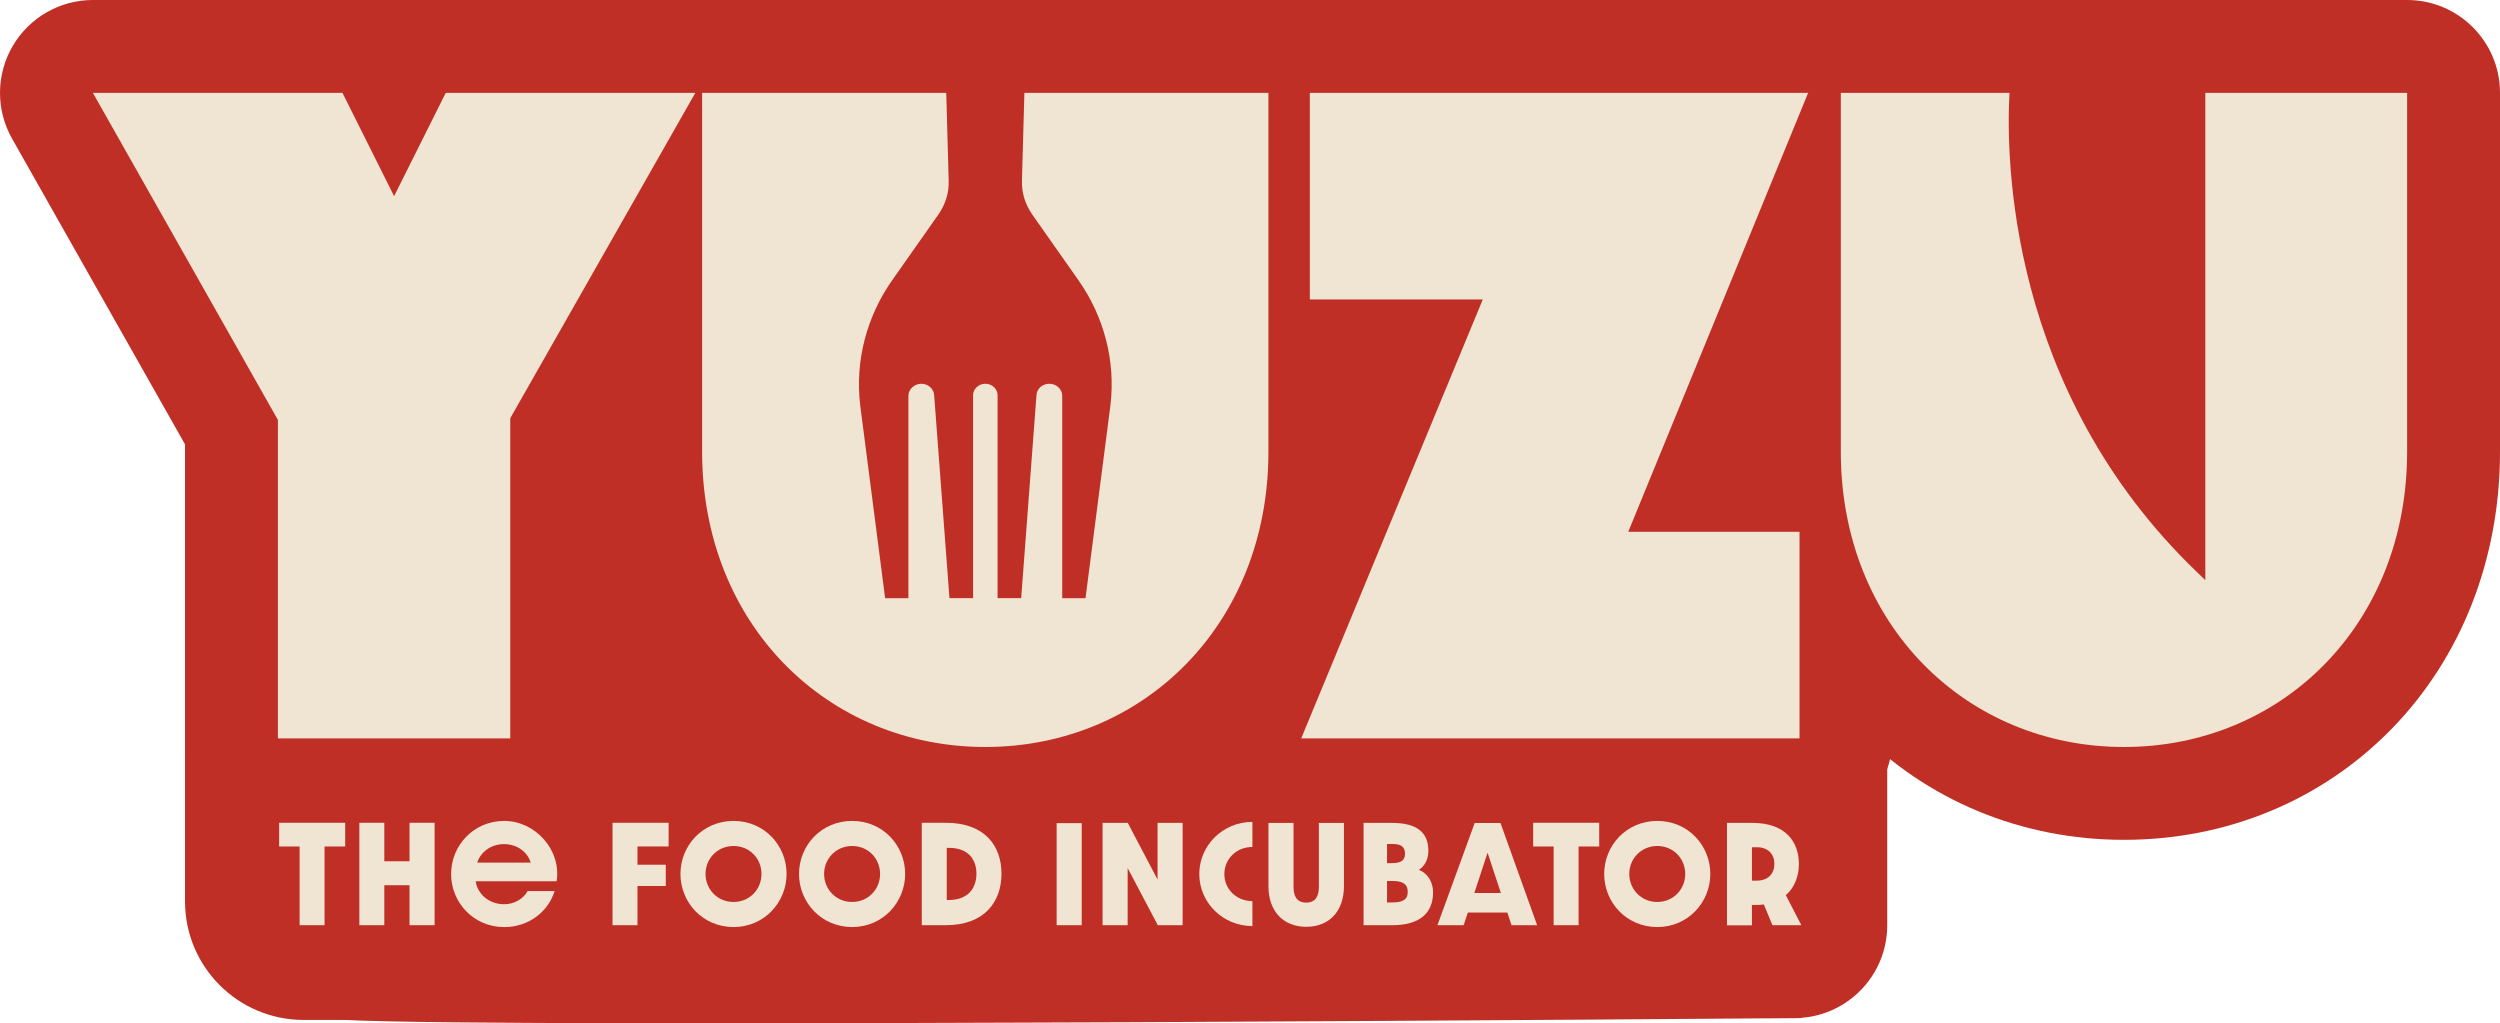
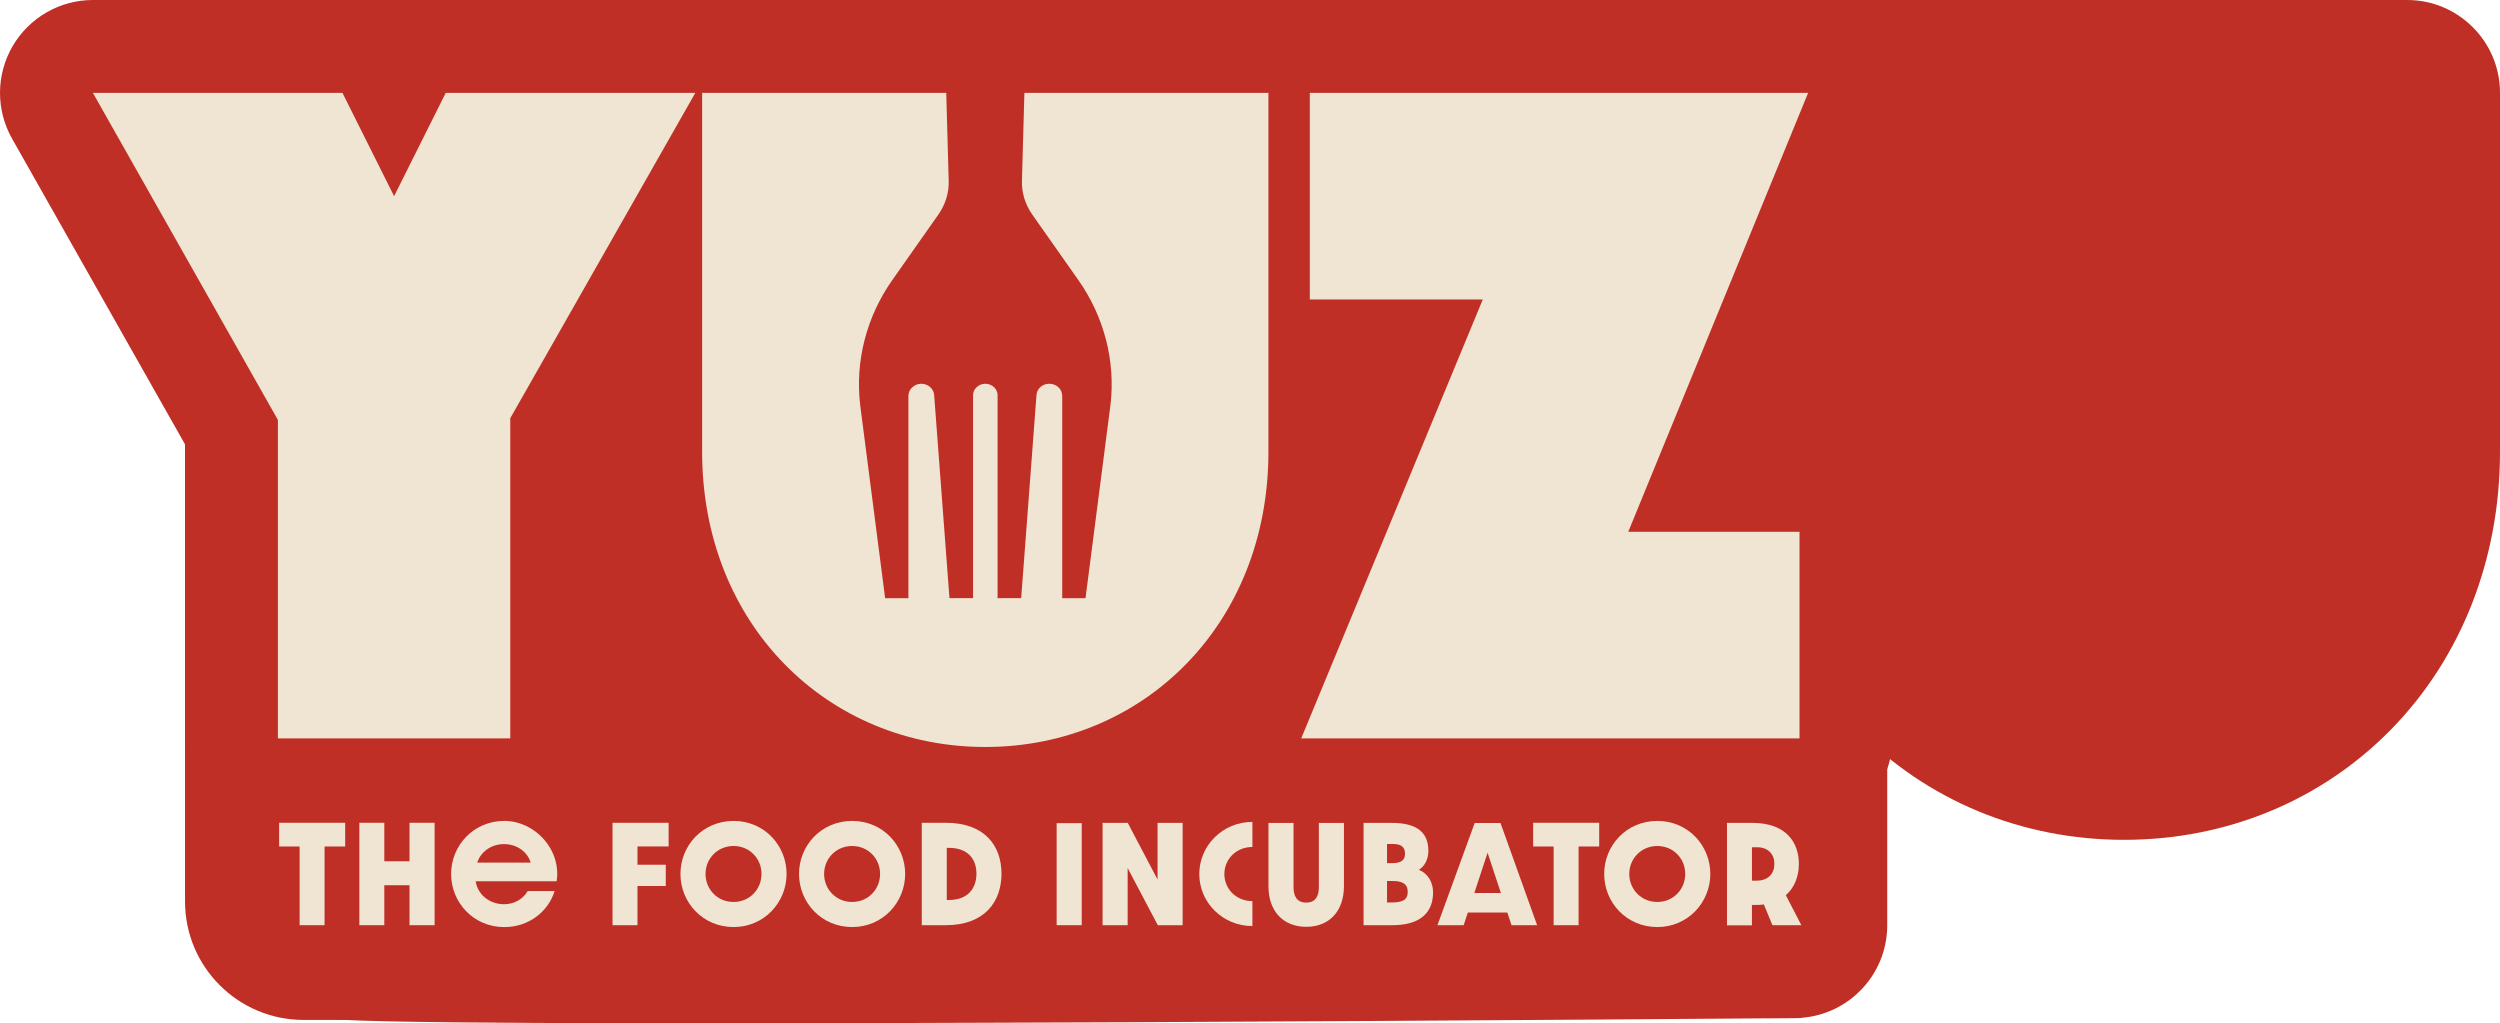
<svg xmlns="http://www.w3.org/2000/svg" id="Livello_2" viewBox="0 0 807.48 330.53">
  <defs>
    <style>.cls-1{fill:#f0e4d2;}.cls-2{fill:#c02f26;}</style>
  </defs>
  <g id="Livello_1-2">
    <path class="cls-2" d="M570.43,230.87h39.13v67.99c0,16.54-13.43,29.97-29.97,29.97h-9.16v-97.96h0Z" />
    <path class="cls-2" d="M59.76,143.53v147.62c0,21.14,17.14,38.28,38.28,38.28h13.45v-185.9h-51.73Z" />
    <path class="cls-2" d="M65.39,230.7s-4.45,95.95,46.11,98.73c50.56,2.78,470.32-.6,470.32-.6l2.19-76.78-518.62-21.35Z" />
    <polygon class="cls-2" points="100.83 0 756.99 0 756.99 142.23 584.01 252.05 79.89 252.05 79.89 114.55 100.83 0" />
    <path class="cls-2" d="M89.76,268.48c-16.57,0-30-13.43-30-30v-94.95L3.89,44.77c-5.25-9.29-5.18-20.67.2-29.89C9.46,5.67,19.33,0,30,0h80.61c6.05,0,11.83,1.82,16.68,5.06,4.85-3.24,10.62-5.06,16.68-5.06h80.61c10.68,0,20.56,5.68,25.93,14.92,5.37,9.24,5.43,20.63.14,29.92l-55.84,98.18v95.47c0,16.57-13.43,30-30,30h-75.05Z" />
    <path class="cls-2" d="M420.28,268.48c-10.02,0-19.37-5-24.94-13.33-5.57-8.33-6.61-18.88-2.78-28.14l41.5-100.3h-11c-16.57,0-30-13.43-30-30V30c0-16.57,13.43-30,30-30h160.95c10,0,19.34,4.98,24.91,13.29,5.57,8.3,6.64,18.84,2.85,28.09l-41.14,100.39h10.6c16.57,0,30,13.43,30,30v66.71c0,16.57-13.43,30-30,30h-160.95Z" />
    <path class="cls-2" d="M686.03,271.26c-33.04,0-63.67-12.69-86.24-35.73-22.71-23.19-35.22-55.02-35.22-89.62V30c0-16.57,13.43-30,30-30h54.48c8.24,0,16.12,3.39,21.79,9.38,5.67,5.99,8.62,14.04,8.16,22.28-.43,7.69-.55,23.4,3.3,42.7V30c0-16.57,13.43-30,30-30h65.18c16.57,0,30,13.43,30,30v115.92c0,34.62-12.46,66.44-35.09,89.59-22.53,23.05-53.2,35.75-86.36,35.75Z" />
    <path class="cls-2" d="M318.26,271.26c-33.04,0-63.67-12.69-86.24-35.73-22.71-23.19-35.22-55.02-35.22-89.62V30c0-16.57,13.43-30,30-30h78.85c4.5,0,8.77.99,12.61,2.77,3.84-1.78,8.11-2.77,12.61-2.77h78.84c16.57,0,30,13.43,30,30v115.92c0,34.62-12.46,66.44-35.09,89.59-22.53,23.05-53.2,35.75-86.36,35.75Z" />
-     <path class="cls-2" d="M132.27,328.83c-1.38,0-2.74-.09-4.07-.27-1.33.18-2.69.27-4.07.27h-8.06c-16.57,0-30-13.43-30-30v-33.08c0-16.57,13.43-30,30-30h8.06c1.38,0,2.74.09,4.07.27,1.33-.18,2.69-.27,4.07-.27h8.1c16.57,0,30,13.43,30,30v33.08c0,16.57-13.43,30-30,30h-8.1Z" />
+     <path class="cls-2" d="M132.27,328.83c-1.38,0-2.74-.09-4.07-.27-1.33.18-2.69.27-4.07.27h-8.06c-16.57,0-30-13.43-30-30v-33.08c0-16.57,13.43-30,30-30h8.06h8.1c16.57,0,30,13.43,30,30v33.08c0,16.57-13.43,30-30,30h-8.1Z" />
    <path class="cls-2" d="M162.87,329.43c-26.01,0-47.16-21.16-47.16-47.16s21.16-47.12,47.16-47.12c13.77,0,26.81,5.99,35.78,16.44,8.92,10.39,12.86,24.09,10.79,37.58-.16,1.02-.36,2.02-.62,3.01-.23,1.56-.59,3.12-1.07,4.65-6.15,19.5-24.19,32.6-44.89,32.6Z" />
    <path class="cls-2" d="M197.84,328.83c-16.57,0-30-13.43-30-30v-33.08c0-16.57,13.43-30,30-30h18.12c16.57,0,30,13.43,30,30v7.66c0,2.56-.32,5.04-.92,7.41v5.34c0,9.39-4.32,17.77-11.07,23.27-4.28,11.34-15.24,19.4-28.07,19.4h-8.06Z" />
    <path class="cls-2" d="M236.94,329.43c-26.01,0-47.16-21.16-47.16-47.16s21.16-47.12,47.16-47.12,47.12,21.14,47.12,47.12-21.14,47.16-47.12,47.16Z" />
    <path class="cls-2" d="M275.24,329.43c-26.01,0-47.16-21.16-47.16-47.16s21.16-47.12,47.16-47.12,47.12,21.14,47.12,47.12-21.14,47.16-47.12,47.16Z" />
    <path class="cls-2" d="M297.74,328.83c-16.57,0-30-13.43-30-30v-33.08c0-16.57,13.43-30,30-30h7.74c27.82,0,48,19.53,48,46.44s-20.19,46.64-48,46.64h-7.74Z" />
    <rect class="cls-2" x="311.29" y="235.87" width="68.1" height="92.96" rx="30" ry="30" />
    <path class="cls-2" d="M373.97,328.83c-1.64,0-3.27-.13-4.86-.4-1.59.26-3.22.4-4.88.4h-8.1c-16.57,0-30-13.43-30-30v-33.04c0-16.57,13.43-30,30-30h8.14c1.62,0,3.23.13,4.8.39,1.57-.25,3.18-.39,4.82-.39h8.1c16.57,0,30,13.43,30,30v33.04c0,16.57-13.43,30-30,30h-8.02Z" />
    <path class="cls-2" d="M404.53,329.11c-26.01,0-47.16-21-47.16-46.8s21.16-46.84,47.16-46.84c16.57,0,30,13.43,30,30v8.1c0,3.04-.45,5.98-1.29,8.74.84,2.77,1.29,5.7,1.29,8.74v8.06c0,16.57-13.43,30-30,30Z" />
    <path class="cls-2" d="M421.89,329.35c-24.05,0-42.19-18.54-42.19-43.11v-20.45c0-16.57,13.43-30,30-30h8.1c1.39,0,2.75.09,4.09.28,1.34-.18,2.7-.28,4.09-.28h8.1c16.57,0,30,13.43,30,30v20.45c0,24.58-18.14,43.11-42.19,43.11Z" />
    <path class="cls-2" d="M440.42,328.83c-16.57,0-30-13.43-30-30v-33.04c0-16.57,13.43-30,30-30h9.18c28.68,0,41.75,20.23,41.75,39.02,0,.8-.02,1.6-.07,2.39,1.04,3.51,1.6,7.22,1.6,11.04,0,12.23-4.92,23.12-13.85,30.66-5.36,4.53-14.79,9.93-29.31,9.93h-9.3Z" />
    <path class="cls-2" d="M488.22,328.83c-2.66,0-5.26-.35-7.74-1.01-2.48.66-5.08,1.01-7.74,1.01h-8.46c-9.79,0-18.96-4.78-24.58-12.8-5.61-8.02-6.96-18.28-3.61-27.48l12.03-33c4.32-11.84,15.58-19.73,28.19-19.73h8.34c12.67,0,23.97,7.95,28.24,19.88l11.83,33c3.29,9.19,1.91,19.41-3.71,27.39-5.62,7.98-14.77,12.73-24.53,12.73h-8.26Z" />
    <path class="cls-2" d="M501.82,328.83c-16.57,0-30-13.43-30-30v-6.63c-4.14-5.14-6.62-11.68-6.62-18.79v-7.66c0-16.57,13.43-30,30-30h21.33c16.57,0,30,13.43,30,30v7.66c0,7.14-2.49,13.69-6.66,18.84v6.58c0,16.57-13.43,30-30,30h-8.06Z" />
    <path class="cls-1" d="M96.78,273.41h-6.62v-7.66h21.33v7.66h-6.66v25.42h-8.06v-25.42Z" />
    <path class="cls-1" d="M116.07,265.75h8.06v12.43h8.14v-12.43h8.1v33.08h-8.1v-12.91h-8.14v12.91h-8.06v-33.08Z" />
    <path class="cls-1" d="M145.71,282.27c0-9.14,7.22-17.12,17.16-17.12s18.49,9.26,16.92,19.49h-26.15c.6,4.17,4.33,7.42,9.18,7.42,3.29,0,6.13-1.68,7.62-4.25h8.7c-2.12,6.74-8.42,11.63-16.28,11.63-9.95,0-17.16-7.98-17.16-17.16ZM171.41,278.62c-1.04-3.49-4.45-5.98-8.62-5.98s-7.54,2.53-8.66,5.98h17.28Z" />
    <path class="cls-1" d="M197.84,265.75h18.12v7.66h-10.06v5.9h9.14v6.86h-9.14v12.67h-8.06v-33.08Z" />
    <path class="cls-1" d="M236.94,299.43c-9.99,0-17.16-7.98-17.16-17.16s7.18-17.12,17.16-17.12,17.12,7.98,17.12,17.12-7.18,17.16-17.12,17.16ZM236.94,291.33c5.21,0,9.02-4.13,9.02-9.06s-3.81-9.02-9.02-9.02-9.06,4.09-9.06,9.02,3.81,9.06,9.06,9.06Z" />
    <path class="cls-1" d="M275.24,299.43c-9.99,0-17.16-7.98-17.16-17.16s7.18-17.12,17.16-17.12,17.12,7.98,17.12,17.12-7.18,17.16-17.12,17.16ZM275.24,291.33c5.21,0,9.02-4.13,9.02-9.06s-3.81-9.02-9.02-9.02-9.06,4.09-9.06,9.02,3.81,9.06,9.06,9.06Z" />
    <path class="cls-1" d="M297.73,265.75h7.74c12.63,0,18,7.46,18,16.44s-5.37,16.64-18,16.64h-7.74v-33.08ZM306.48,290.69c6.21,0,8.9-3.85,8.9-8.5s-2.69-8.34-8.9-8.34h-.68v16.84h.68Z" />
    <path class="cls-1" d="M341.29,265.87h8.1v32.96h-8.1v-32.96Z" />
    <path class="cls-1" d="M356.12,265.79h8.14l9.62,18.29v-18.29h8.1v33.04h-8.02l-9.74-18.45v18.45h-8.1v-33.04Z" />
    <path class="cls-1" d="M387.36,282.31c0-9.18,7.54-16.84,17.16-16.84v8.1c-5.25,0-9.06,3.93-9.06,8.74s3.81,8.74,9.06,8.74v8.06c-9.62,0-17.16-7.62-17.16-16.8Z" />
    <path class="cls-1" d="M409.7,286.24v-20.45h8.1v20.73c0,2.77.96,5.01,4.09,5.01s4.09-2.25,4.09-5.01v-20.73h8.1v20.45c0,7.98-4.65,13.11-12.19,13.11s-12.19-5.17-12.19-13.11Z" />
    <path class="cls-1" d="M440.42,265.79h9.18c7.86,0,11.75,2.93,11.75,9.02,0,2.85-1.24,4.97-3.05,6.13,2.89,1.2,4.57,3.97,4.57,7.3,0,6.54-4.17,10.59-13.15,10.59h-9.3v-33.04ZM449.76,278.78c2.53,0,4.05-.8,4.05-3.01,0-2.41-1.48-3.17-4.05-3.17h-1.76v6.18h1.76ZM449.48,291.49c3.45,0,5.21-.8,5.21-3.41s-1.76-3.53-4.93-3.53h-1.76v6.94h1.48Z" />
    <path class="cls-1" d="M464.28,298.83l12.03-33h8.34l11.83,33h-8.26l-1.36-4.09h-12.75l-1.36,4.09h-8.46ZM484.77,288.44l-4.29-13.03-4.29,13.03h8.58Z" />
    <path class="cls-1" d="M501.82,273.41h-6.62v-7.66h21.33v7.66h-6.66v25.42h-8.06v-25.42Z" />
    <path class="cls-1" d="M535.3,299.43c-9.99,0-17.16-7.98-17.16-17.16s7.18-17.12,17.16-17.12,17.12,7.98,17.12,17.12-7.18,17.16-17.12,17.16ZM535.3,291.33c5.21,0,9.02-4.13,9.02-9.06s-3.81-9.02-9.02-9.02-9.06,4.09-9.06,9.02,3.81,9.06,9.06,9.06Z" />
    <path class="cls-1" d="M557.8,265.79h8.26c10.91,0,14.96,6.38,14.96,13.23,0,3.89-1.32,7.62-4.21,10.11l5.01,9.7h-9.34l-2.77-6.7c-.76.12-1.6.16-2.49.16h-1.36v6.58h-8.06v-33.08ZM567.46,284.43c3.73,0,5.65-2.33,5.65-5.41s-1.96-5.37-5.65-5.37h-1.6v10.79h1.6Z" />
    <path class="cls-1" d="M89.76,135.63L30,30h80.61l16.68,33.36,16.68-33.36h80.61l-59.77,105.08v103.41h-75.05v-102.85Z" />
    <path class="cls-1" d="M478.93,96.72h-55.87V30h160.95l-58.1,141.77h55.32v66.72h-160.95l58.65-141.77Z" />
-     <path class="cls-1" d="M746.25,30h-33.95v157.38l-2.75-2.65c-61.08-58.68-61.65-133.9-60.5-154.73h-54.48v115.92c0,55.87,40.58,95.35,91.46,95.35s91.45-39.47,91.45-95.35V30h-31.23Z" />
    <path class="cls-1" d="M369.09,30h-38.22l-.79,28.46c-.1,3.81,1.04,7.52,3.26,10.73l14.99,21.32c8.31,11.82,12.02,26.17,10.34,40.32l-8.06,62.38h-7.52v-65.35c0-2.18-1.88-3.91-4.15-3.91s-4.01,1.58-4.16,3.61l-4.95,65.64h-7.62v-65.54c0-2.03-1.78-3.71-3.96-3.71s-3.96,1.68-3.96,3.71v65.54h-7.62l-4.95-65.64c-.15-2.03-1.98-3.61-4.16-3.61s-4.15,1.73-4.15,3.91v65.35h-7.52l-8.06-62.38c-1.68-14.15,2.03-28.49,10.34-40.32l14.99-21.32c2.22-3.21,3.36-6.92,3.26-10.73l-.79-28.46h-78.85v115.92c0,55.87,40.58,95.35,91.46,95.35s91.45-39.47,91.45-95.35V30h-40.63Z" />
  </g>
</svg>